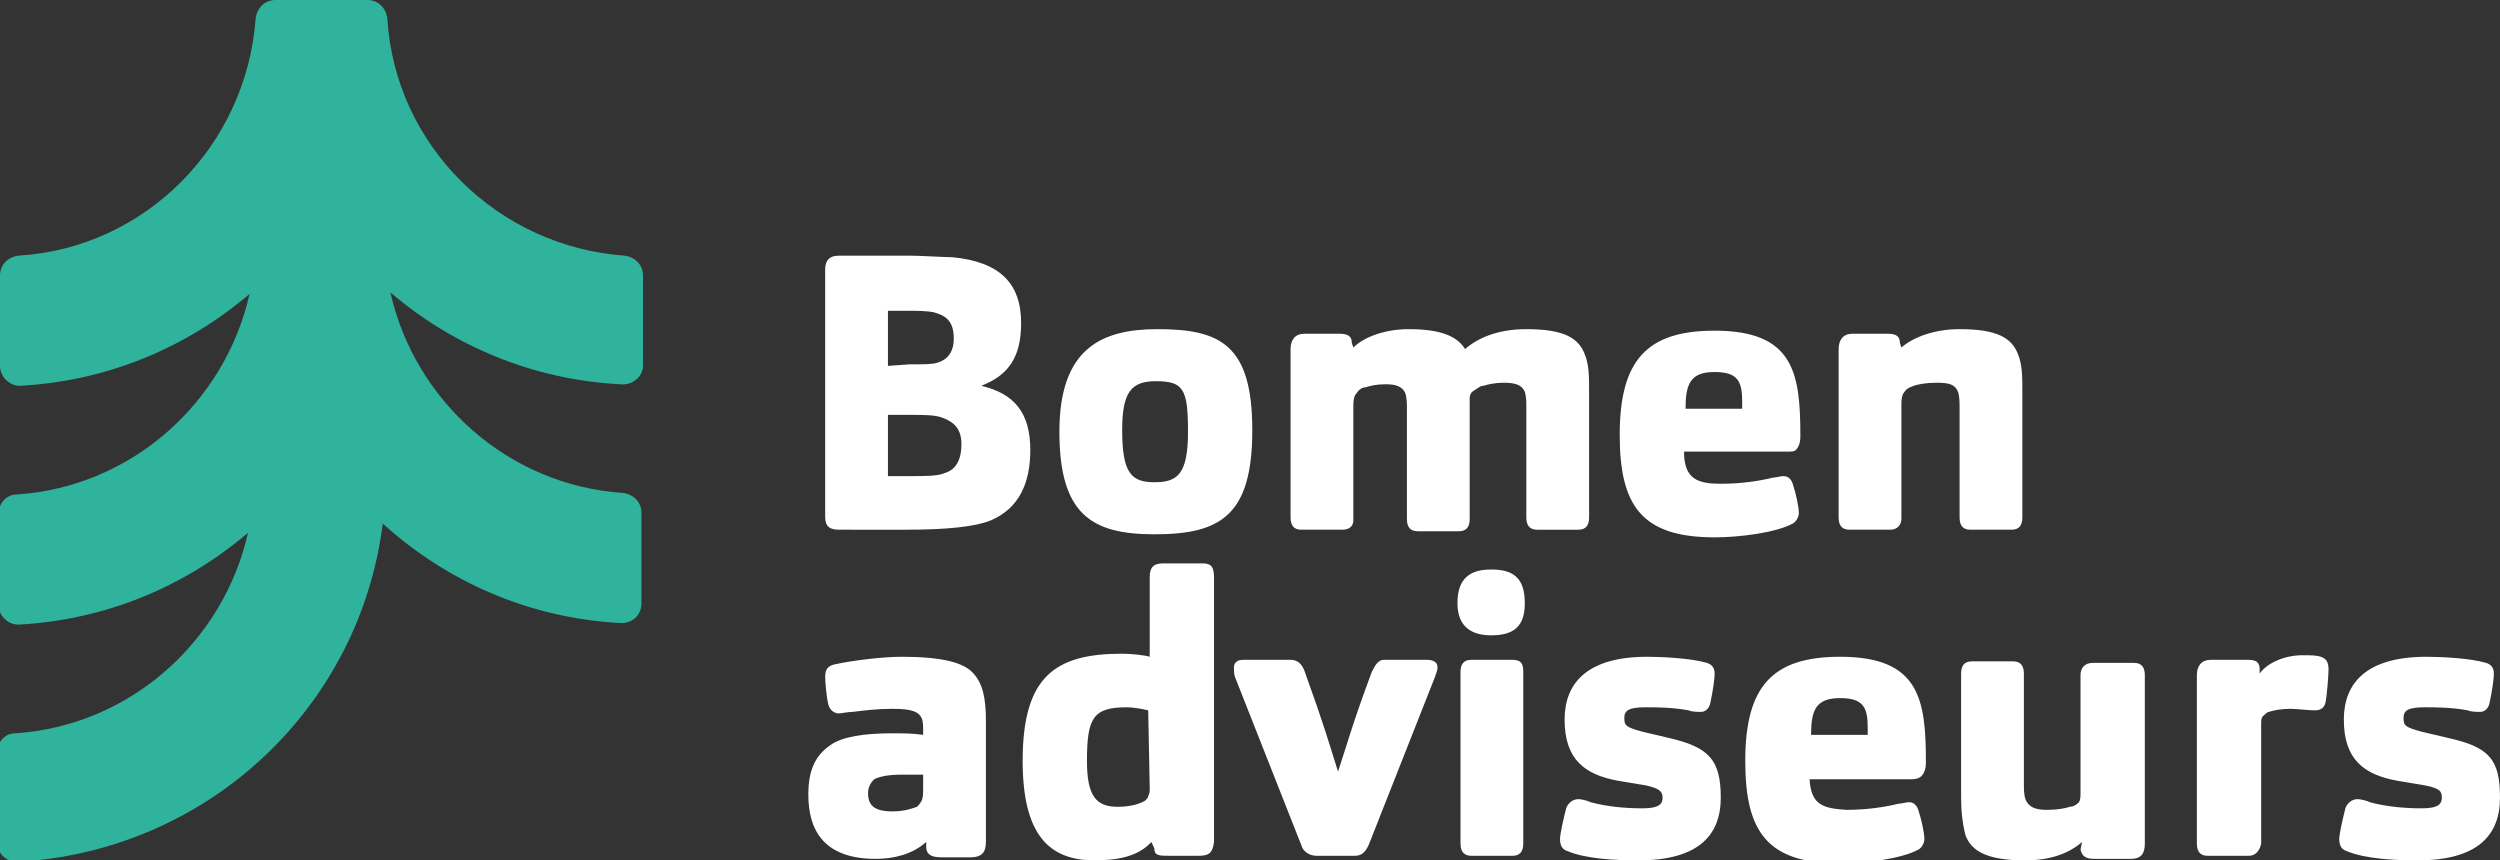
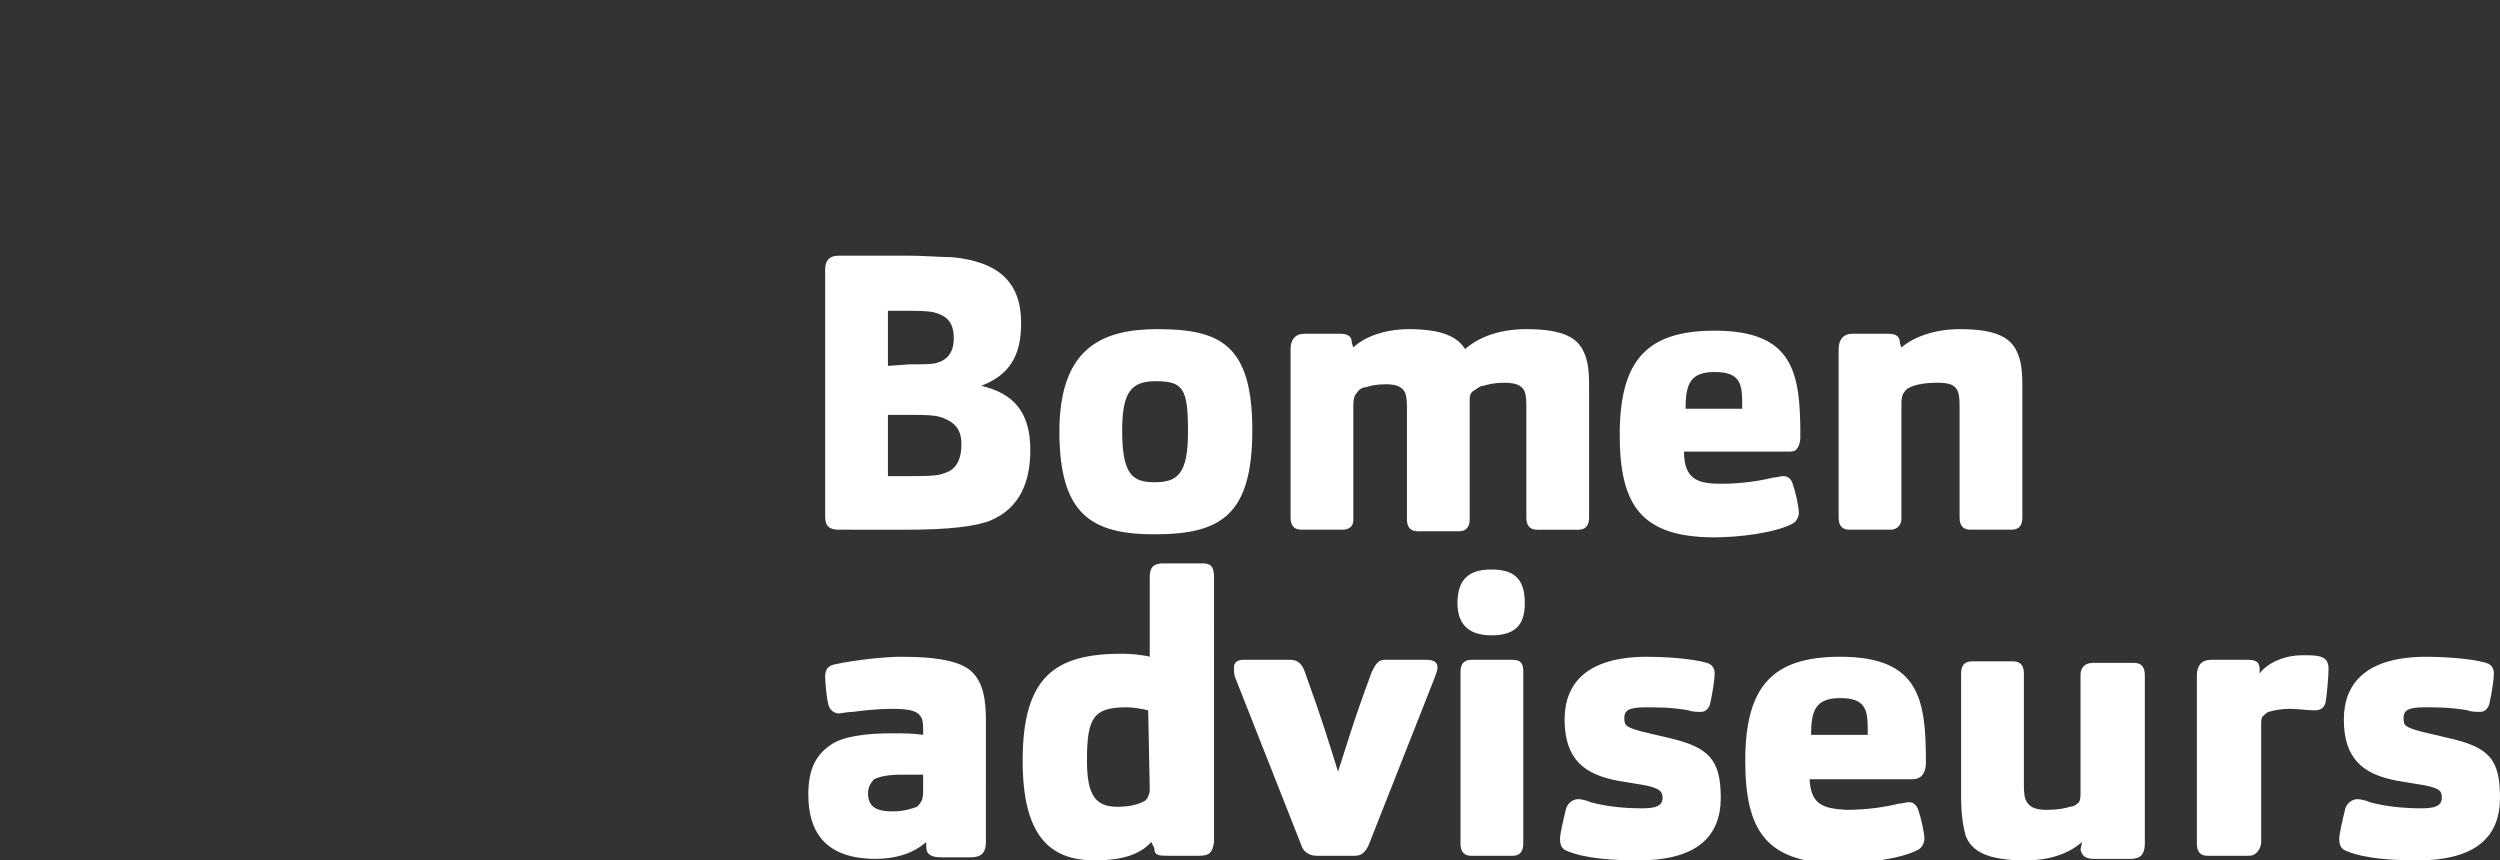
<svg xmlns="http://www.w3.org/2000/svg" viewBox="0 0 163.3 56.2">
  <rect x="0" y="0" width="163.3" height="56.2" fill="#333333" stroke="none" />
-   <path d="M42 23.9V18c0-.7-.5-1.2-1.2-1.3-8.3-.6-15-7.2-15.5-15.5C25.2.5 24.7 0 24 0h-6c-.7 0-1.2.5-1.3 1.2-.6 8.3-7.2 15-15.5 15.5-.7.1-1.2.6-1.2 1.3v5.9c0 .7.6 1.3 1.3 1.3 5.7-.3 10.9-2.5 15-6-1.6 7.1-7.7 12.6-15.2 13.1-.7 0-1.2.6-1.2 1.3v5.9c0 .7.6 1.3 1.3 1.3 5.7-.3 10.9-2.5 15-6C14.6 41.9 8.5 47.4 1 47.9c-.7 0-1.2.6-1.2 1.3V55c0 .7.6 1.3 1.3 1.3 12.5-.7 22.4-10.1 23.9-22.1 4.2 3.8 9.6 6.2 15.6 6.5.7 0 1.3-.5 1.3-1.3v-5.9c0-.7-.5-1.2-1.2-1.3-7.5-.5-13.6-6-15.2-13.1 4.1 3.5 9.3 5.7 15 6 .8.1 1.5-.5 1.5-1.2z" fill="#30b39d" />
  <path d="M54.8 34.6c-.8 0-.9-.4-.9-.9V17.6c0-.5.2-.9.9-.9h4.6c.8 0 2.2.1 2.8.1 3.1.3 4.5 1.7 4.5 4.3 0 2.2-.8 3.4-2.6 4.1 2.1.5 3.2 1.7 3.2 4.2 0 2.1-.7 3.8-2.6 4.6-1 .4-2.8.6-5.5.6zm4.6-10.8c.9 0 1.5 0 1.8-.1.7-.2 1.1-.7 1.1-1.6 0-1.2-.6-1.5-1.3-1.7-.5-.1-1.1-.1-1.8-.1H58v3.6zm.1 7.3c.9 0 1.8 0 2.2-.2.7-.2 1.1-.8 1.1-1.9 0-.9-.4-1.4-1.2-1.7-.5-.2-1.2-.2-2.1-.2H58v4zm15.9 3.8c-4.1 0-6.2-1.3-6.2-6.7s2.7-6.7 6.4-6.7c4.1 0 6.2 1 6.2 6.6s-2.1 6.8-6.4 6.8zm.1-10c-1.6 0-2.2.7-2.2 3.2 0 2.8.6 3.4 2.1 3.4s2.2-.5 2.2-3.3-.3-3.3-2.1-3.3zm12.2 9.7H85c-.5 0-.7-.3-.7-.8v-11c0-.6.3-1 .9-1h2.3c.6 0 .8.2.8.6l.1.3c.7-.7 2.1-1.2 3.6-1.2 2.2 0 3.2.5 3.7 1.3.8-.7 2.1-1.3 4-1.3 2.5 0 3.4.6 3.8 1.6.3.7.3 1.5.3 2.5v8.2c0 .5-.2.8-.7.8h-2.7c-.5 0-.7-.3-.7-.8v-7.2c0-.3 0-.7-.1-1-.2-.5-.7-.6-1.4-.6-.5 0-1 .1-1.3.2-.2 0-.3.1-.6.3-.2.1-.3.3-.3.5v7.9c0 .5-.2.8-.7.8h-2.7c-.5 0-.7-.3-.7-.8v-7.2c0-.3 0-.7-.1-1-.2-.5-.7-.6-1.3-.6s-1 .1-1.3.2c-.2 0-.4.1-.6.4-.1.1-.2.3-.2.8V34c0 .3-.2.6-.7.6zm24.7-3c1.4 0 2.6-.2 3.4-.4.2 0 .5-.1.7-.1.3 0 .5.2.6.5.2.6.4 1.5.4 1.9 0 .3-.2.6-.4.7-1.1.6-3.5.9-5.1.9-4.8 0-6.2-2.1-6.2-6.7 0-4.9 1.8-6.8 6.2-6.8 5.2 0 5.6 2.8 5.6 6.9 0 .4-.1.7-.3.9-.1.1-.3.1-.6.1H110c0 1.8.9 2.1 2.4 2.1zm1.4-4.9v-.4c0-1.3-.2-2-1.8-2s-1.9.8-1.9 2.4zm9.7 7.9h-2.7c-.5 0-.7-.3-.7-.8v-11c0-.6.3-1 .9-1h2.3c.6 0 .8.2.8.6l.1.3c.8-.7 2.2-1.2 3.8-1.2 2.5 0 3.4.6 3.8 1.6.3.7.3 1.5.3 2.5v8.2c0 .5-.2.8-.7.8h-2.7c-.5 0-.7-.3-.7-.8v-7.2c0-.3 0-.7-.1-1-.2-.5-.6-.6-1.4-.6-.7 0-1.2.1-1.5.2-.2.1-.4.1-.6.4-.1.1-.2.3-.2.8v7.5c0 .4-.3.7-.7.7zM57.2 56.1c-3.5 0-4.4-2-4.4-4.2 0-1.5.4-2.5 1.4-3.2.8-.6 2.3-.8 4.1-.8.7 0 1.3 0 2 .1v-.3c0-.2 0-.6-.1-.8-.2-.4-.6-.6-1.9-.6-1 0-1.8.1-2.6.2-.3 0-.8.1-.9.1-.3 0-.6-.2-.7-.6s-.2-1.4-.2-1.8c0-.5.2-.7.6-.8 1.4-.3 3.3-.5 4.4-.5 2.7 0 4 .4 4.6 1 .7.7.9 1.7.9 3.2V55c0 .7-.3 1-1 1h-1.9c-.7 0-1-.2-1-.7V55c-.9.8-2.1 1.1-3.3 1.1zm1.7-5.5c-.8 0-1.4.1-1.8.3-.2.2-.4.5-.4.9 0 .8.4 1.2 1.6 1.2.8 0 1.3-.2 1.6-.3.1-.1.2-.2.3-.4s.1-.5.1-.8v-.9h-1.4zm19.4 5.3h-1.9c-.7 0-1 0-1-.5l-.2-.4c-.8.9-2.1 1.2-3.7 1.2-3 0-4.7-1.7-4.7-6.5 0-5.5 2.1-7 6.5-7 .6 0 1.5.1 1.8.2v-5.2c0-.7.3-.9.9-.9h2.5c.5 0 .8.1.8.9V55c-.1.7-.3.9-1 .9zM75 46.4c-.4-.1-1-.2-1.4-.2-2.2 0-2.6.7-2.6 3.5 0 2.3.6 3 2 3 .6 0 1.3-.1 1.8-.4.1-.1.2-.2.2-.3.1-.2.1-.3.1-.5zm11 9.5c-.5 0-.9-.3-1-.7l-4.3-10.9c-.1-.2-.1-.5-.1-.7 0-.3.2-.5.6-.5h3.1c.4 0 .7.2.9.7 1.3 3.6 1.6 4.7 2.2 6.6.6-1.8.9-3 2.2-6.5.2-.4.4-.8.8-.8h2.8c.5 0 .7.2.7.5 0 .2-.1.4-.2.7l-4.3 10.9c-.2.4-.4.7-.9.7zm11.4-14.4c-1.2 0-2.2-.5-2.2-2.1s.8-2.2 2.2-2.2 2.2.5 2.2 2.2c0 1.5-.7 2.1-2.2 2.1zm1.4 14.4h-2.7c-.4 0-.7-.2-.7-.8V43.9c0-.5.2-.8.7-.8h2.7c.6 0 .7.3.7.8v11.2c0 .6-.3.8-.7.8zm13.6-3.8c0 2.5-1.5 4.1-5.4 4.1-1.5 0-3.4-.1-4.6-.6-.3-.1-.5-.3-.5-.8 0-.3.2-1.2.4-2 .1-.3.4-.6.8-.6.2 0 .6.1.8.2 1.1.3 2.3.4 3.4.4s1.3-.3 1.3-.7-.2-.6-1.1-.8l-1.8-.3c-2.2-.4-3.5-1.4-3.5-4 0-2.4 1.5-4.1 5.4-4.1 1 0 2.9.1 3.9.4.3.1.5.3.5.7 0 .3-.1 1.1-.3 2-.1.3-.3.5-.6.5-.2 0-.6 0-.8-.1-1.1-.2-2.1-.2-2.8-.2-1.1 0-1.4.2-1.4.7s.1.6 1.2.9l1.7.4c2.6.6 3.4 1.4 3.4 3.9zm8.2.8c1.4 0 2.6-.2 3.4-.4.2 0 .5-.1.7-.1.3 0 .5.2.6.5.2.6.4 1.5.4 1.9 0 .3-.2.6-.4.7-1.1.6-3.5.9-5.1.9-4.8 0-6.2-2.1-6.2-6.7 0-4.9 1.8-6.8 6.2-6.8 5.2 0 5.6 2.8 5.6 6.9 0 .4-.1.7-.3.9-.1.1-.3.2-.6.2h-6.7c.1 1.7.9 1.9 2.4 2zM122 48v-.4c0-1.3-.2-2-1.8-2s-1.9.8-1.9 2.4zm10.3 8.2c-2.5 0-3.5-.6-3.9-1.6-.2-.7-.3-1.6-.3-2.5V44c0-.5.2-.8.7-.8h2.7c.5 0 .7.3.7.8v7.2c0 .3 0 .7.1 1 .2.5.6.7 1.4.7.7 0 1.2-.1 1.5-.2.2 0 .4-.1.6-.3.1-.2.1-.3.1-.8v-7.5c0-.5.3-.8.8-.8h2.7c.5 0 .7.3.7.8v11c0 .6-.2 1-.9 1h-2.4c-.6 0-.8-.2-.9-.6l.1-.5c-.8.7-2 1.2-3.7 1.2zm14.6-.3h-2.7c-.5 0-.7-.3-.7-.8v-11c0-.6.3-1 .9-1h2.4c.5 0 .8.1.8.6v.3c.4-.6 1.5-1.2 2.8-1.2.5 0 .9 0 1.2.1s.5.3.5.8c0 .4-.1 1.7-.2 2.2-.1.4-.4.5-.7.5-.4 0-1.2-.1-1.6-.1-.6 0-1.1.1-1.4.2-.1 0-.3.2-.4.3s-.1.3-.1.5v7.8c-.1.5-.4.8-.8.8zm16.4-3.8c0 2.5-1.5 4.1-5.4 4.1-1.5 0-3.4-.1-4.6-.6-.3-.1-.5-.3-.5-.8 0-.3.2-1.2.4-2 .1-.3.4-.6.8-.6.2 0 .6.1.8.2 1.1.3 2.3.4 3.4.4s1.3-.3 1.3-.7-.1-.6-1.1-.8l-1.8-.3c-2.2-.4-3.5-1.4-3.5-4 0-2.4 1.5-4.1 5.4-4.1 1 0 2.9.1 3.9.4.3.1.5.3.5.7 0 .3-.1 1.1-.3 2-.1.3-.3.5-.6.5-.2 0-.6 0-.8-.1-1.1-.2-2.1-.2-2.8-.2-1.1 0-1.4.2-1.4.7s.1.6 1.2.9l1.7.4c2.7.6 3.4 1.4 3.4 3.9z" fill="#fff" />
</svg>